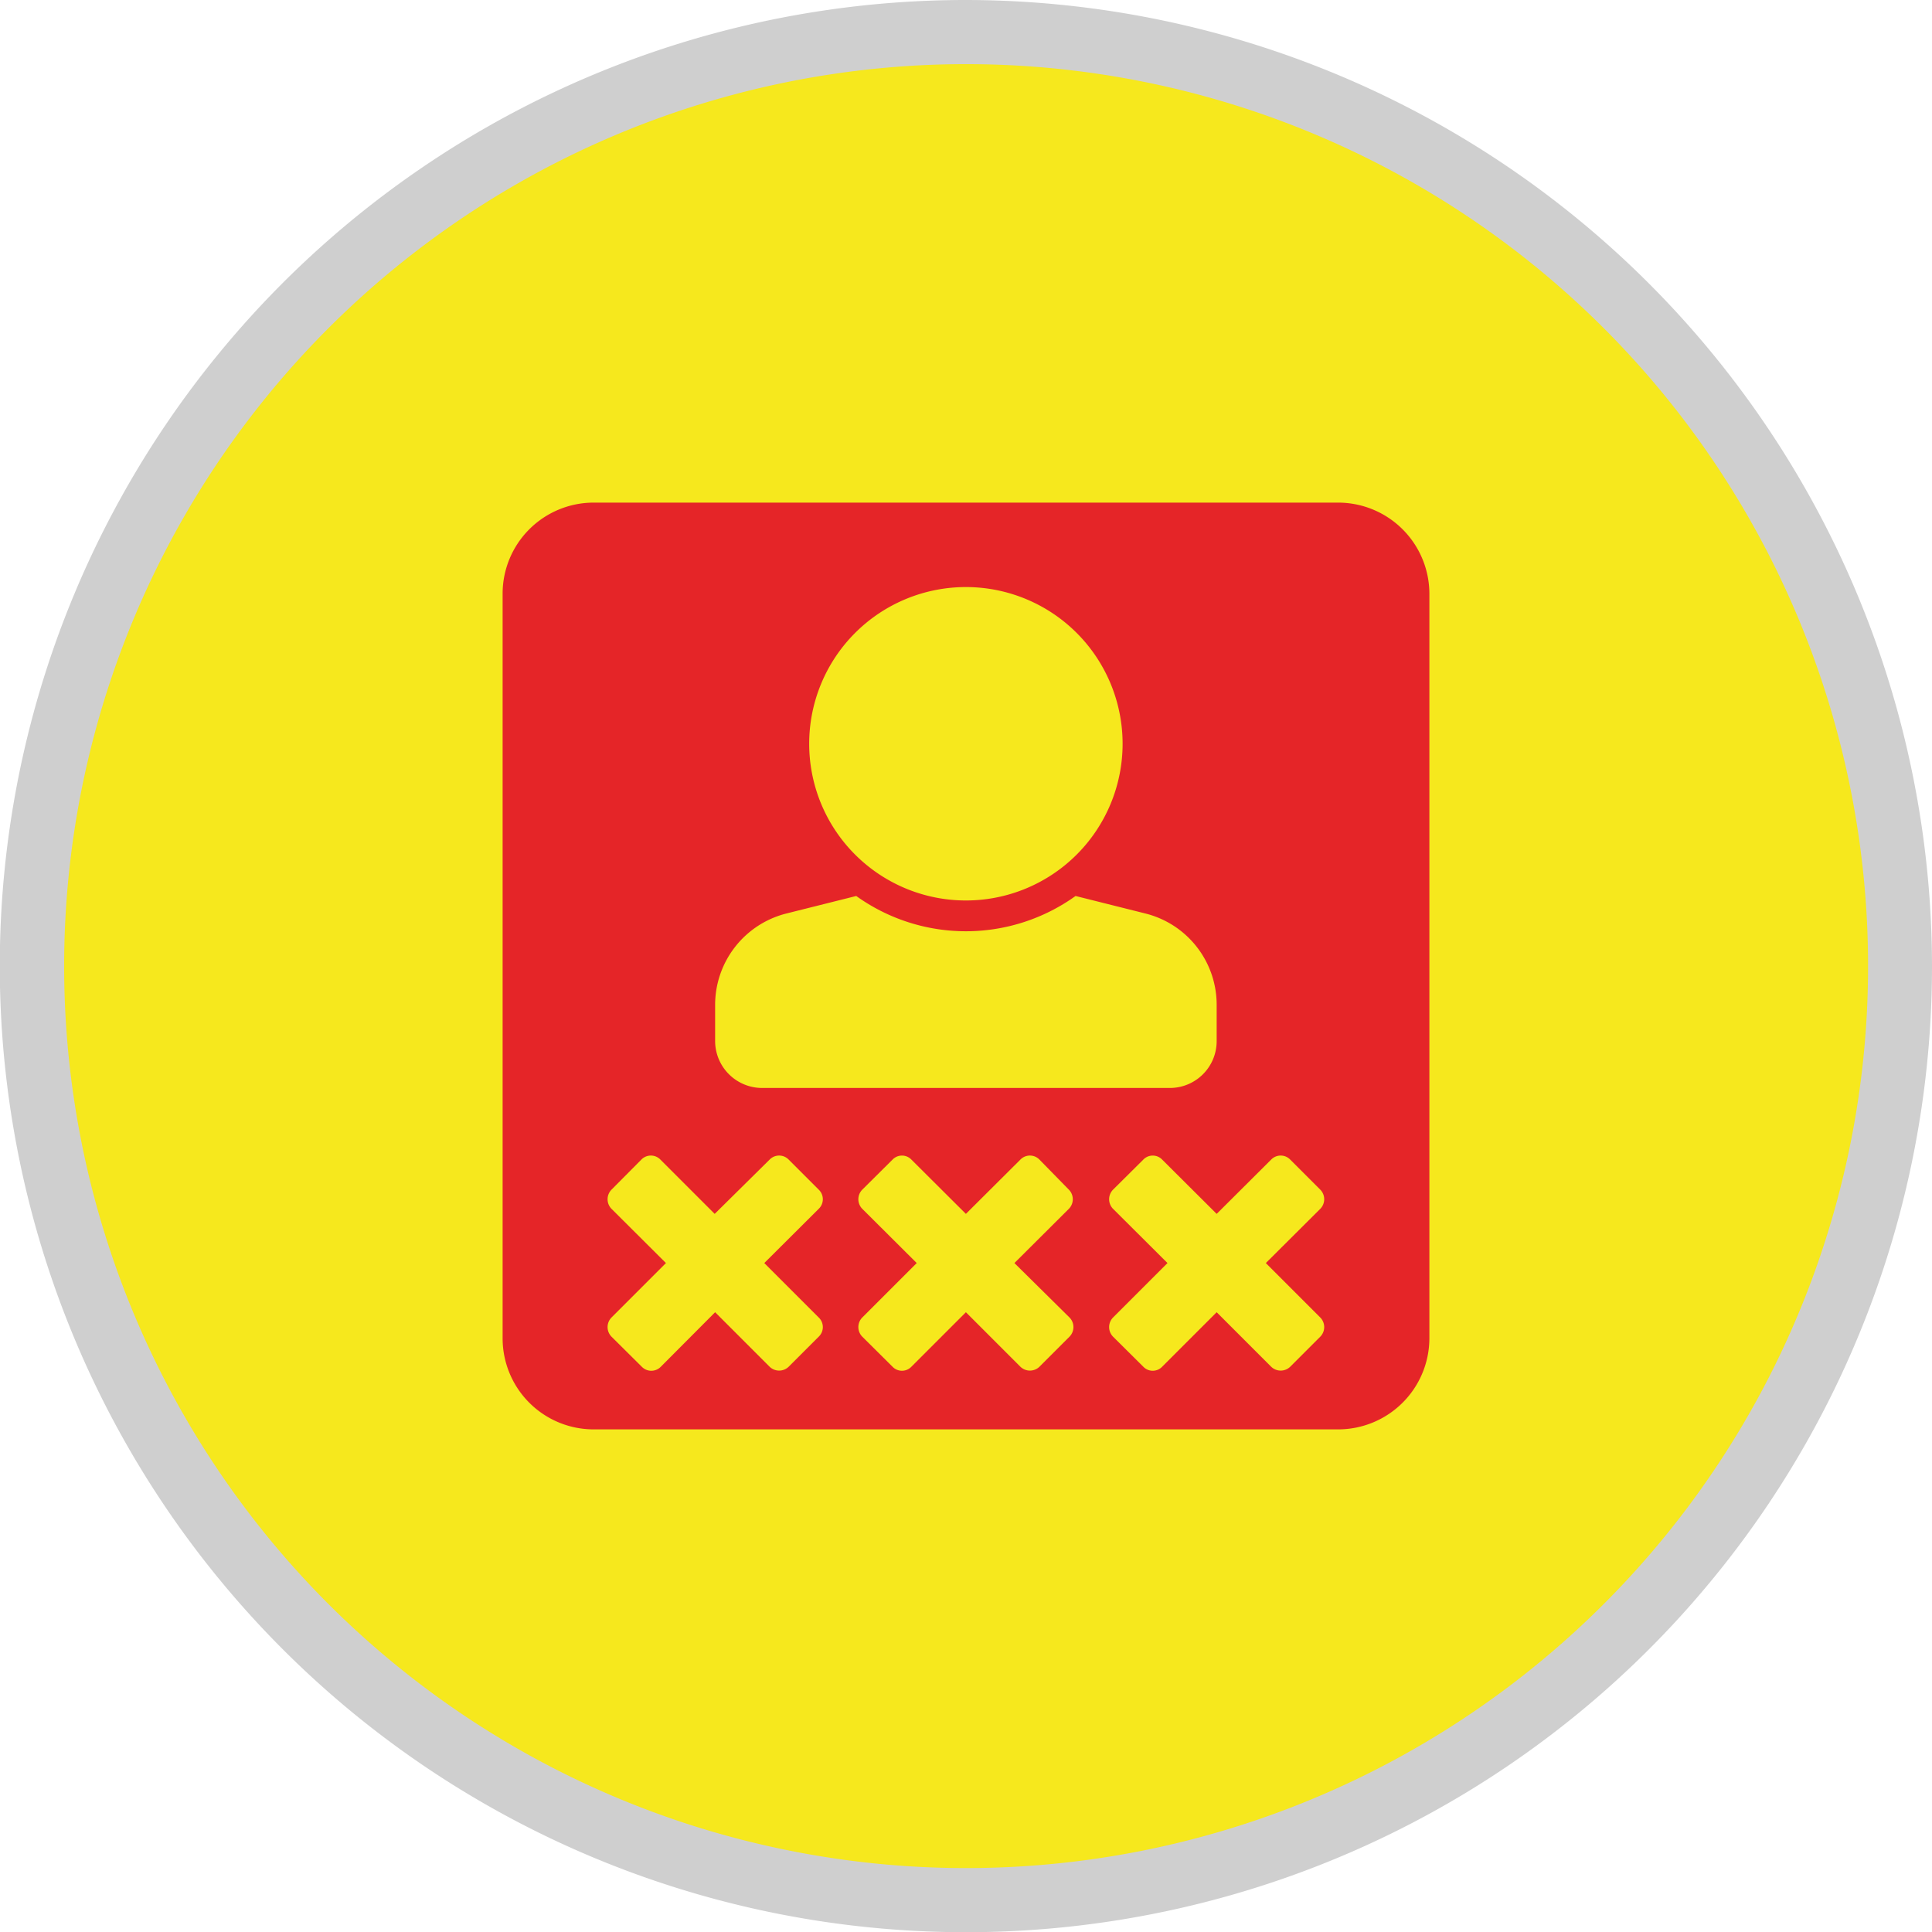
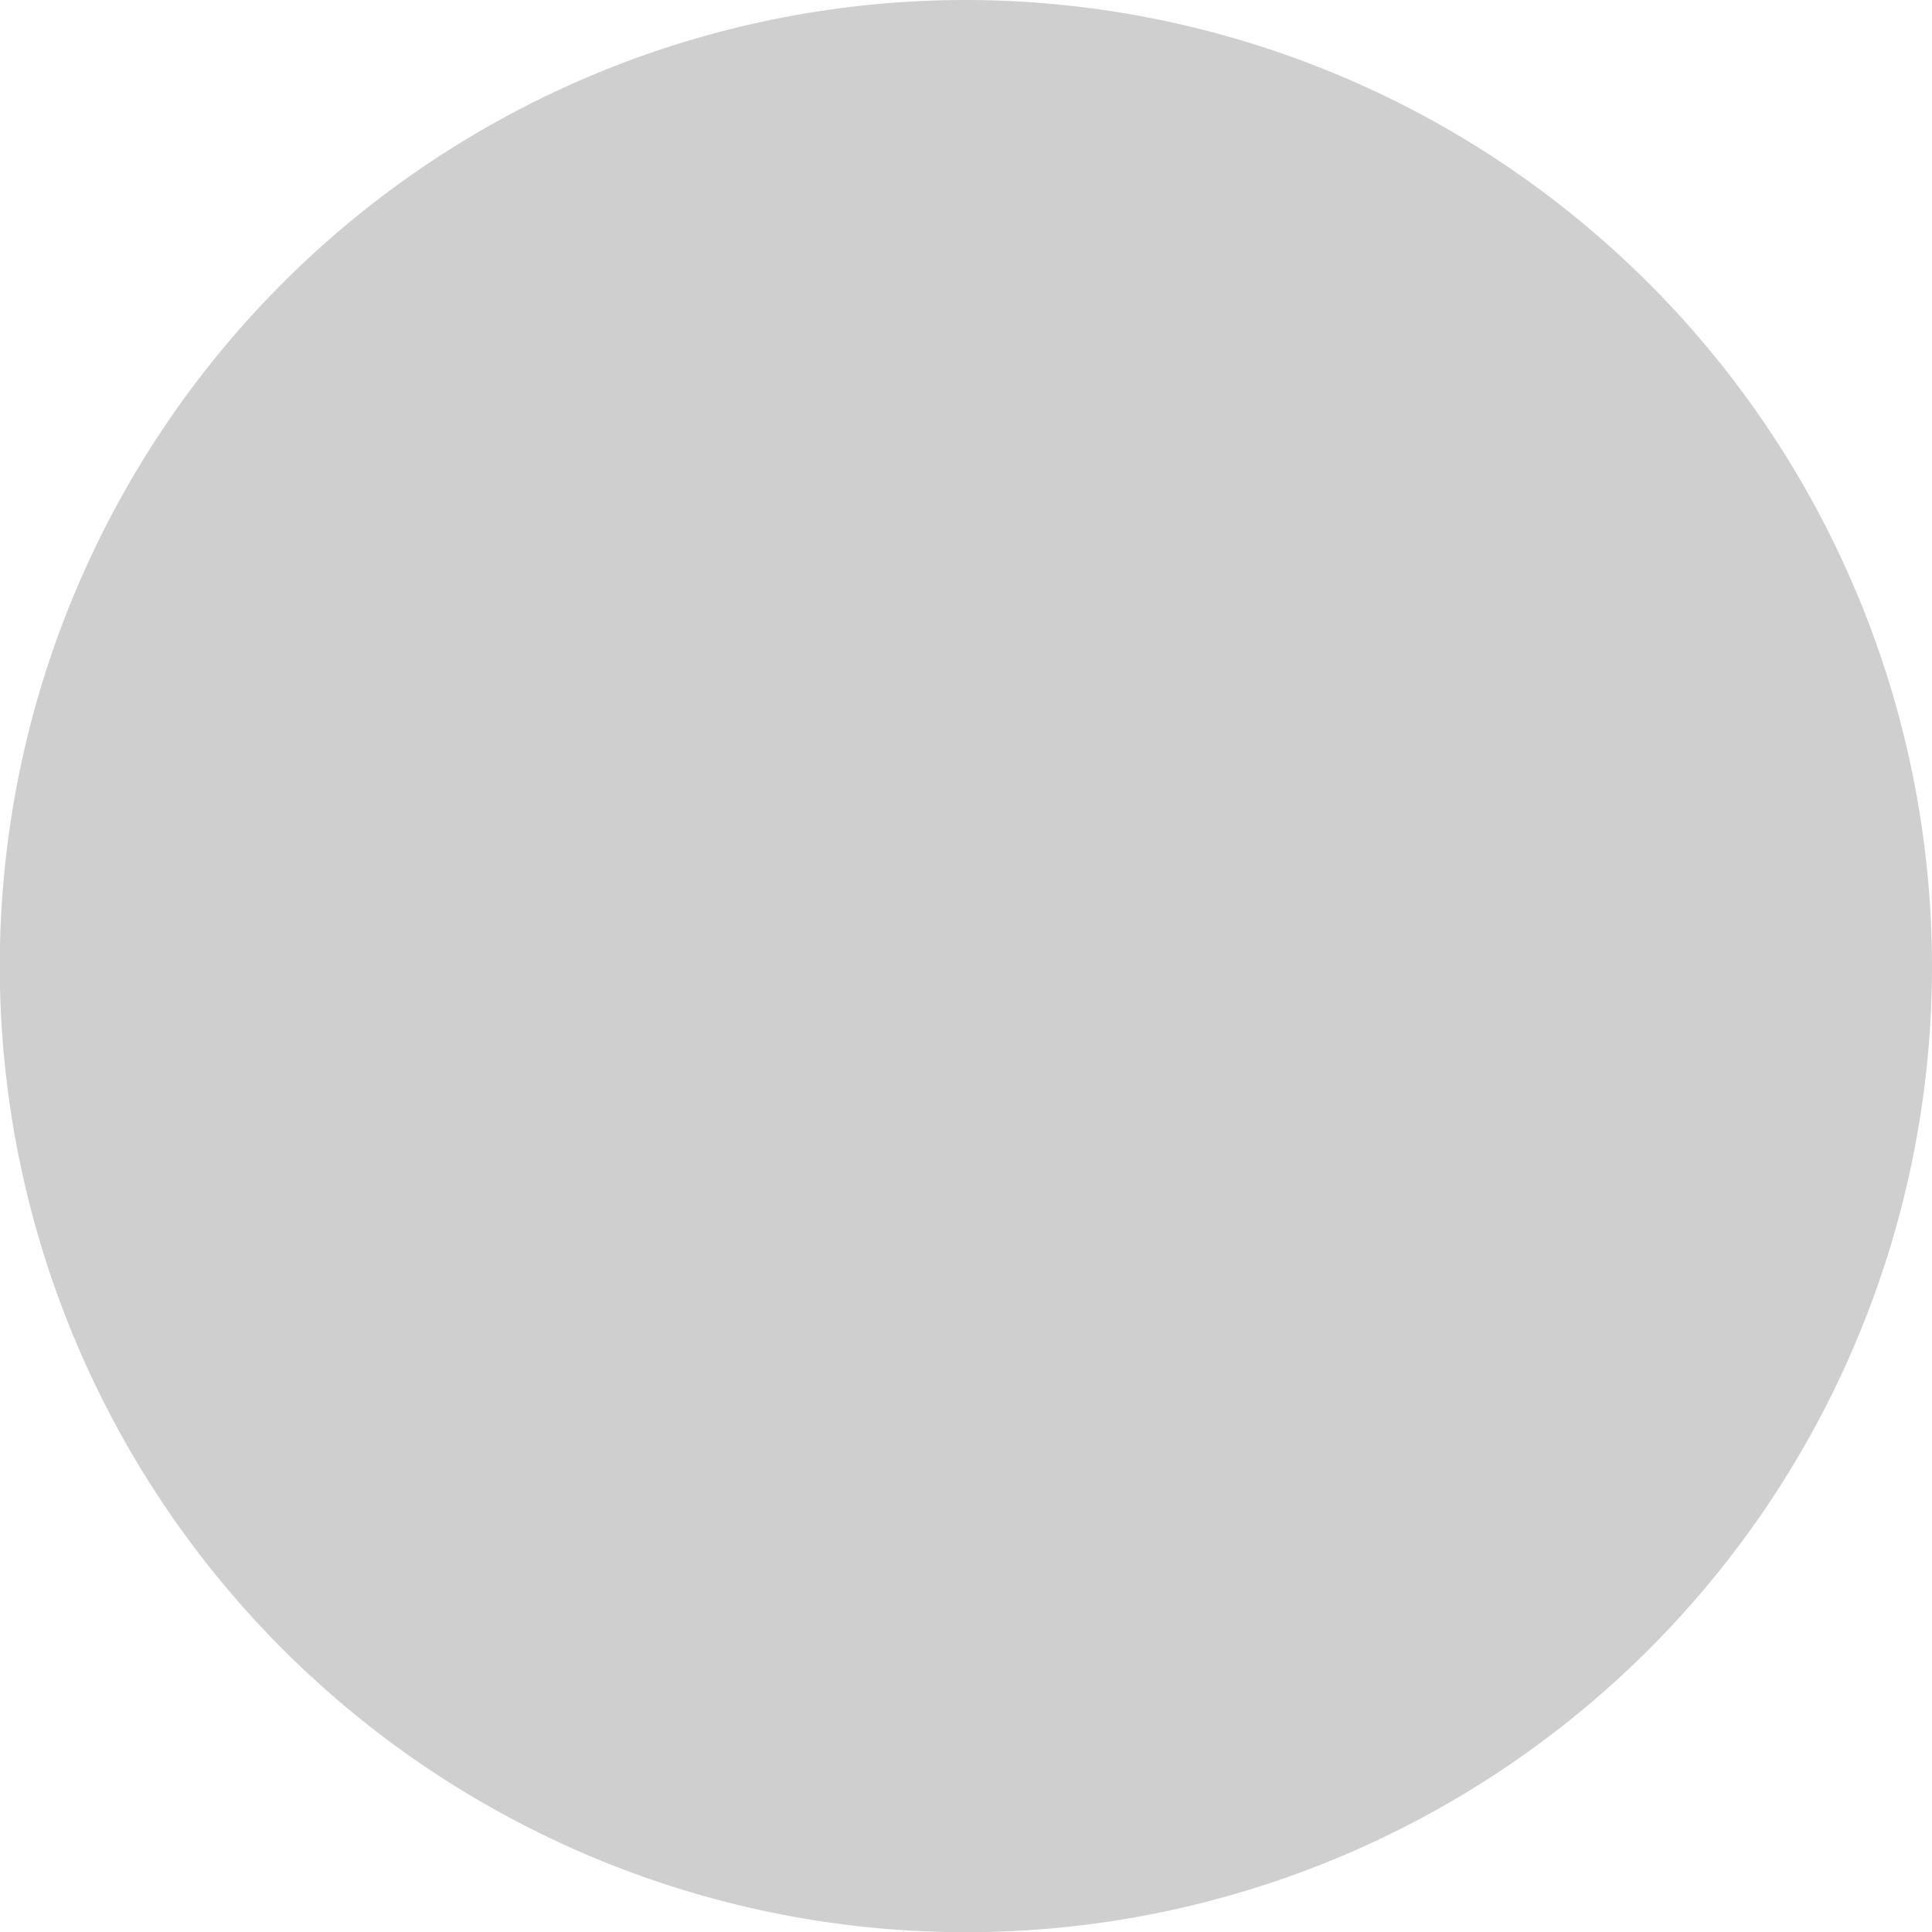
<svg xmlns="http://www.w3.org/2000/svg" viewBox="0 0 90.37 90.37">
  <defs>
    <style>.cls-1{fill:#f6e81d;}.cls-2{fill:#cfcfcf;}.cls-3{fill:#e52528;}</style>
  </defs>
  <title>elektronische-zutrittssysteme</title>
  <g id="Ebene_2" data-name="Ebene 2">
    <g id="Ebene_1-2" data-name="Ebene 1">
      <g id="elektronische-zutrittssysteme">
        <path class="cls-1" d="M45.19,88.87A43.69,43.69,0,1,1,88.87,45.19,43.74,43.74,0,0,1,45.19,88.87Z" />
-         <path class="cls-2" d="M45.19,3A42.19,42.19,0,1,1,3,45.19,42.19,42.19,0,0,1,45.19,3m0-3A45.19,45.19,0,1,0,90.37,45.19,45.24,45.24,0,0,0,45.19,0Z" />
-         <path id="menue_elektr_zutrittsysteme" class="cls-3" d="M62.6,23.51H27.76a4.26,4.26,0,0,0-4.25,4.25V62.61a4.26,4.26,0,0,0,4.25,4.25H62.6a4.27,4.27,0,0,0,4.26-4.25V27.76A4.27,4.27,0,0,0,62.6,23.51ZM45.18,27.46a7.33,7.33,0,1,1-7.33,7.33A7.33,7.33,0,0,1,45.18,27.46ZM33.45,47a4.41,4.41,0,0,1,3.33-4.27l3.27-.82a8.8,8.8,0,0,0,10.26,0l3.27.82A4.4,4.4,0,0,1,56.91,47v1.69a2.19,2.19,0,0,1-2.2,2.2H35.65a2.2,2.2,0,0,1-2.2-2.2ZM38.3,61.63a.62.62,0,0,1,0,.89l-1.41,1.41a.64.64,0,0,1-.89,0l-2.55-2.55-2.54,2.55a.62.62,0,0,1-.89,0L28.6,62.52a.64.64,0,0,1,0-.89l2.55-2.55L28.6,56.54a.64.64,0,0,1,0-.89L30,54.24a.62.62,0,0,1,.89,0l2.54,2.54L36,54.24a.62.62,0,0,1,.89,0l1.41,1.41a.62.62,0,0,1,0,.89l-2.55,2.54Zm11.73,0a.64.64,0,0,1,0,.89l-1.41,1.41a.64.64,0,0,1-.89,0l-2.55-2.55-2.55,2.55a.61.61,0,0,1-.88,0l-1.42-1.41a.64.64,0,0,1,0-.89l2.55-2.55-2.55-2.54a.64.64,0,0,1,0-.89l1.42-1.41a.61.61,0,0,1,.88,0l2.55,2.54,2.55-2.54a.62.62,0,0,1,.89,0L50,55.65a.64.64,0,0,1,0,.89l-2.55,2.54Zm11.73,0a.64.64,0,0,1,0,.89l-1.41,1.41a.64.64,0,0,1-.89,0l-2.55-2.55-2.55,2.55a.61.61,0,0,1-.88,0l-1.42-1.41a.64.64,0,0,1,0-.89l2.55-2.55-2.55-2.54a.64.64,0,0,1,0-.89l1.42-1.41a.61.61,0,0,1,.88,0l2.55,2.54,2.55-2.54a.62.62,0,0,1,.89,0l1.41,1.41a.64.64,0,0,1,0,.89l-2.55,2.54Z" />
+         <path class="cls-2" d="M45.19,3m0-3A45.19,45.19,0,1,0,90.37,45.19,45.24,45.24,0,0,0,45.19,0Z" />
      </g>
    </g>
  </g>
</svg>